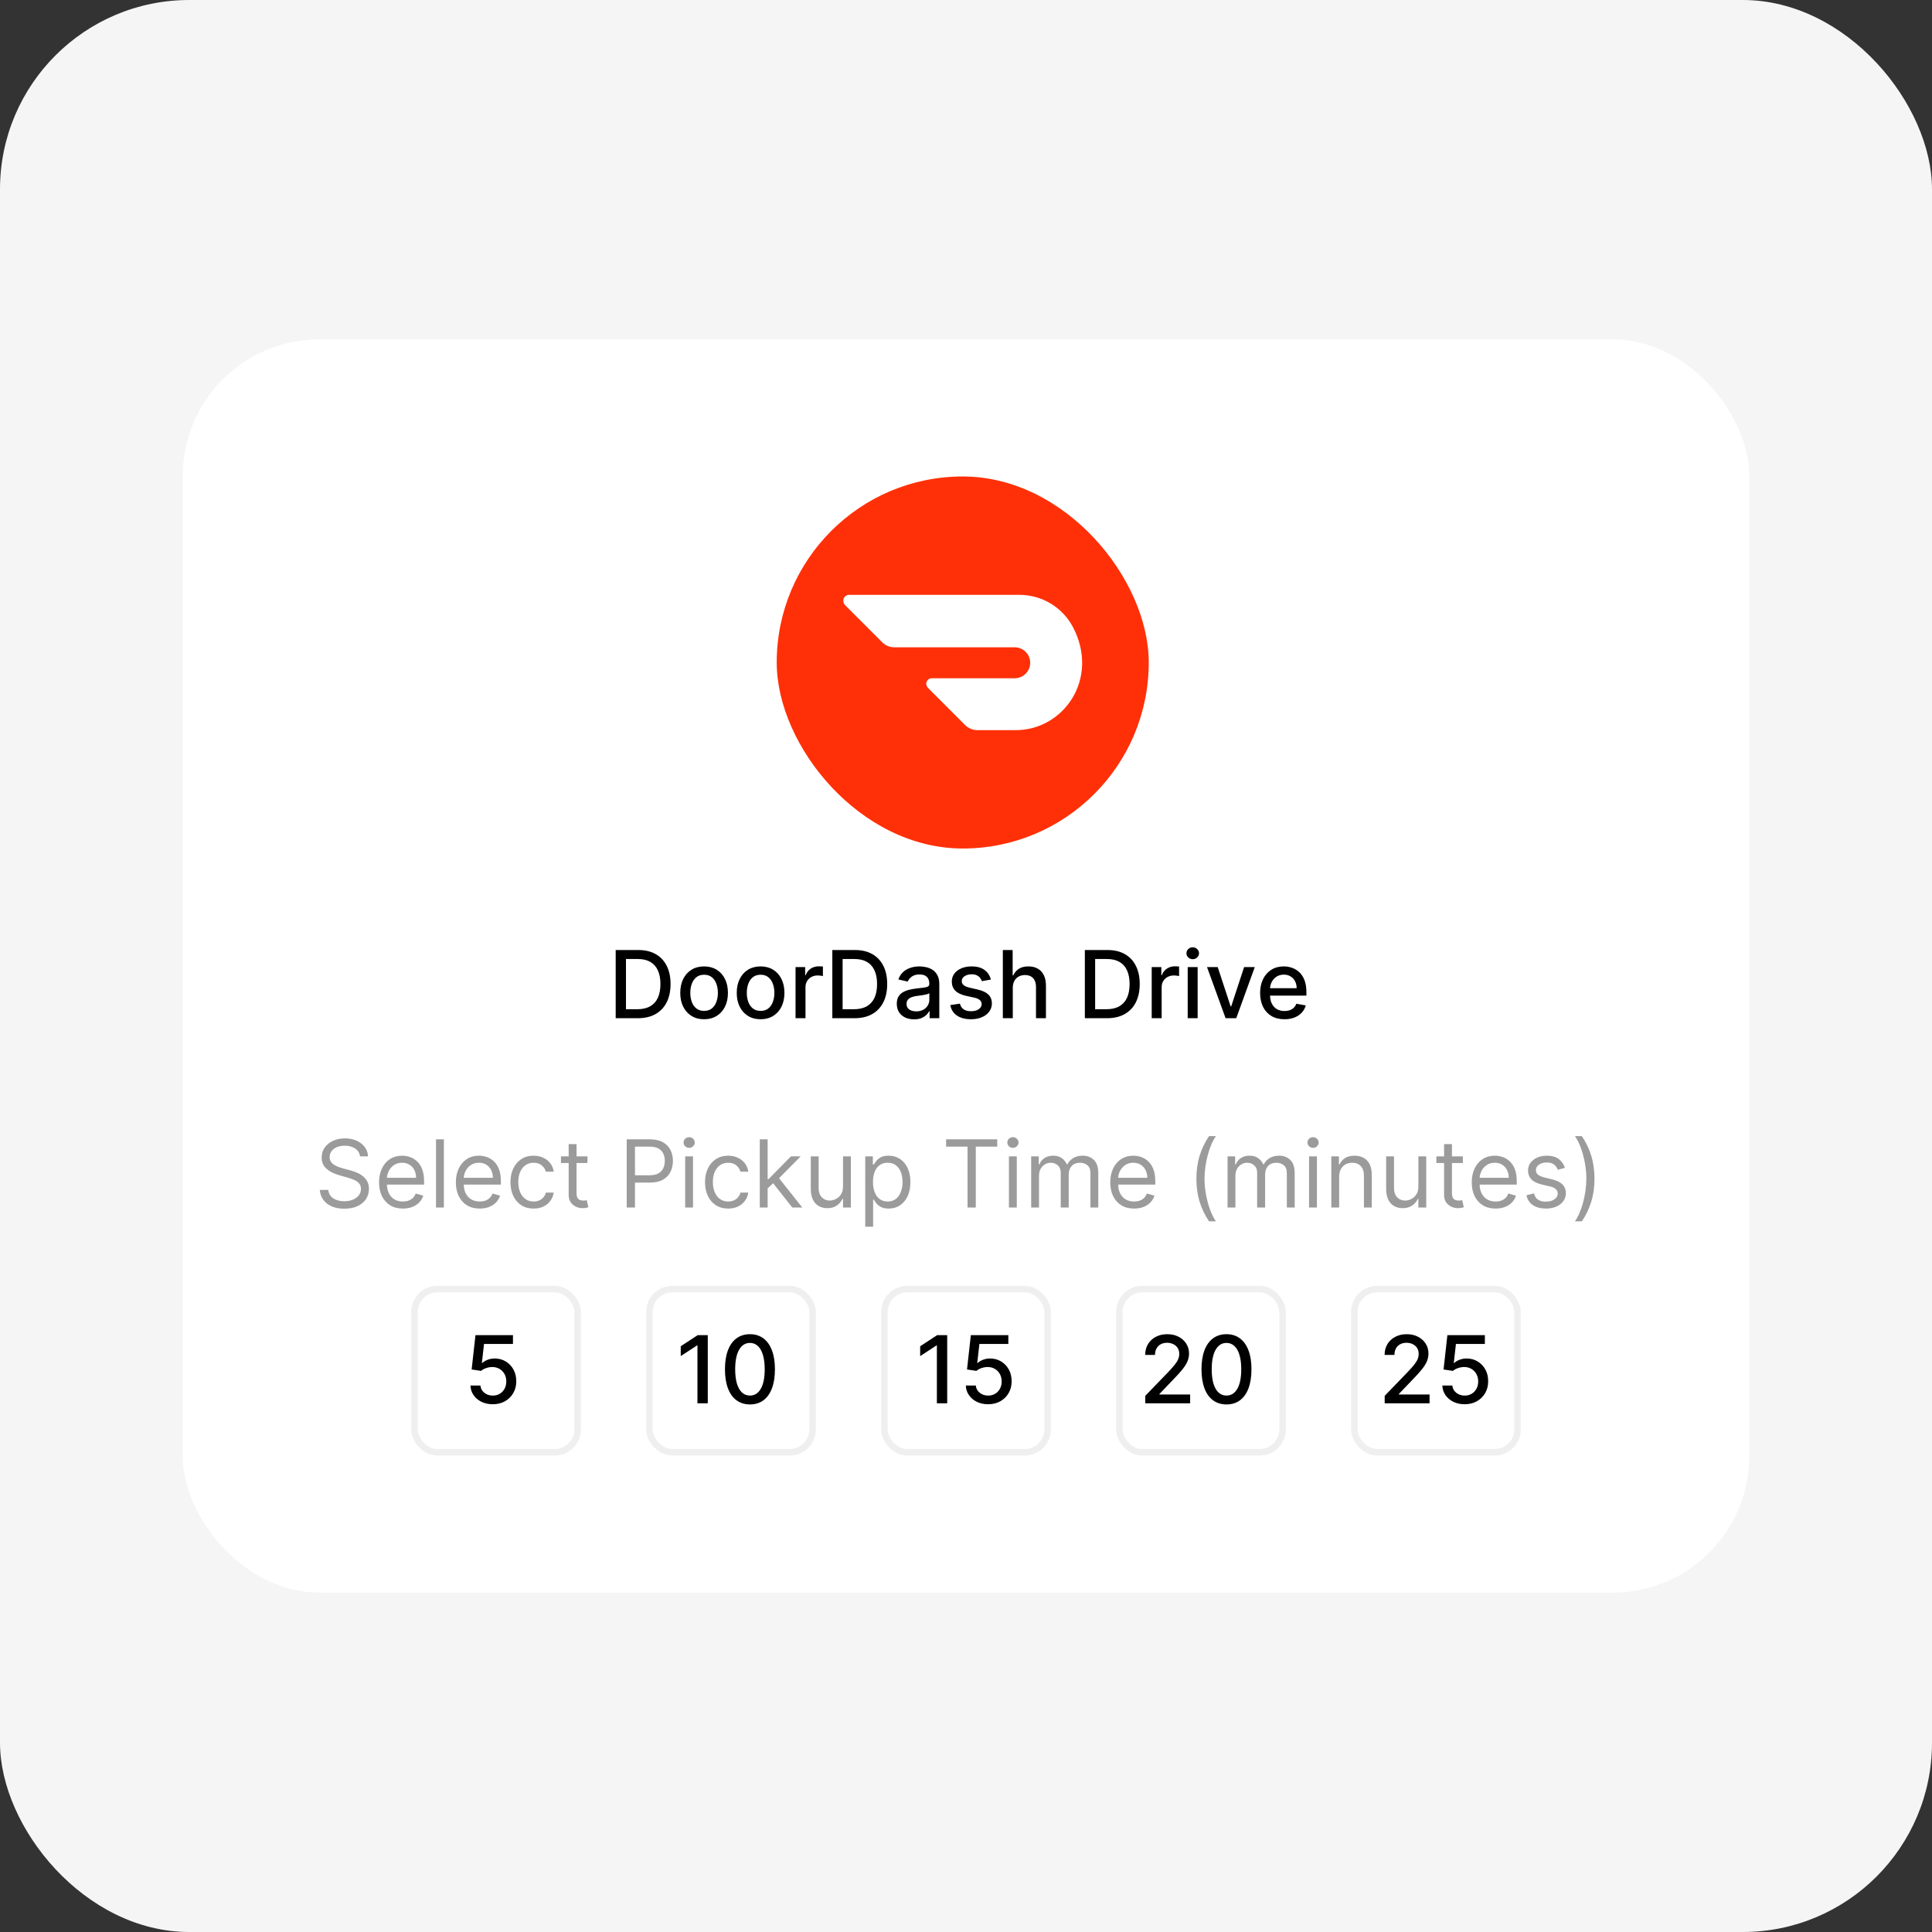
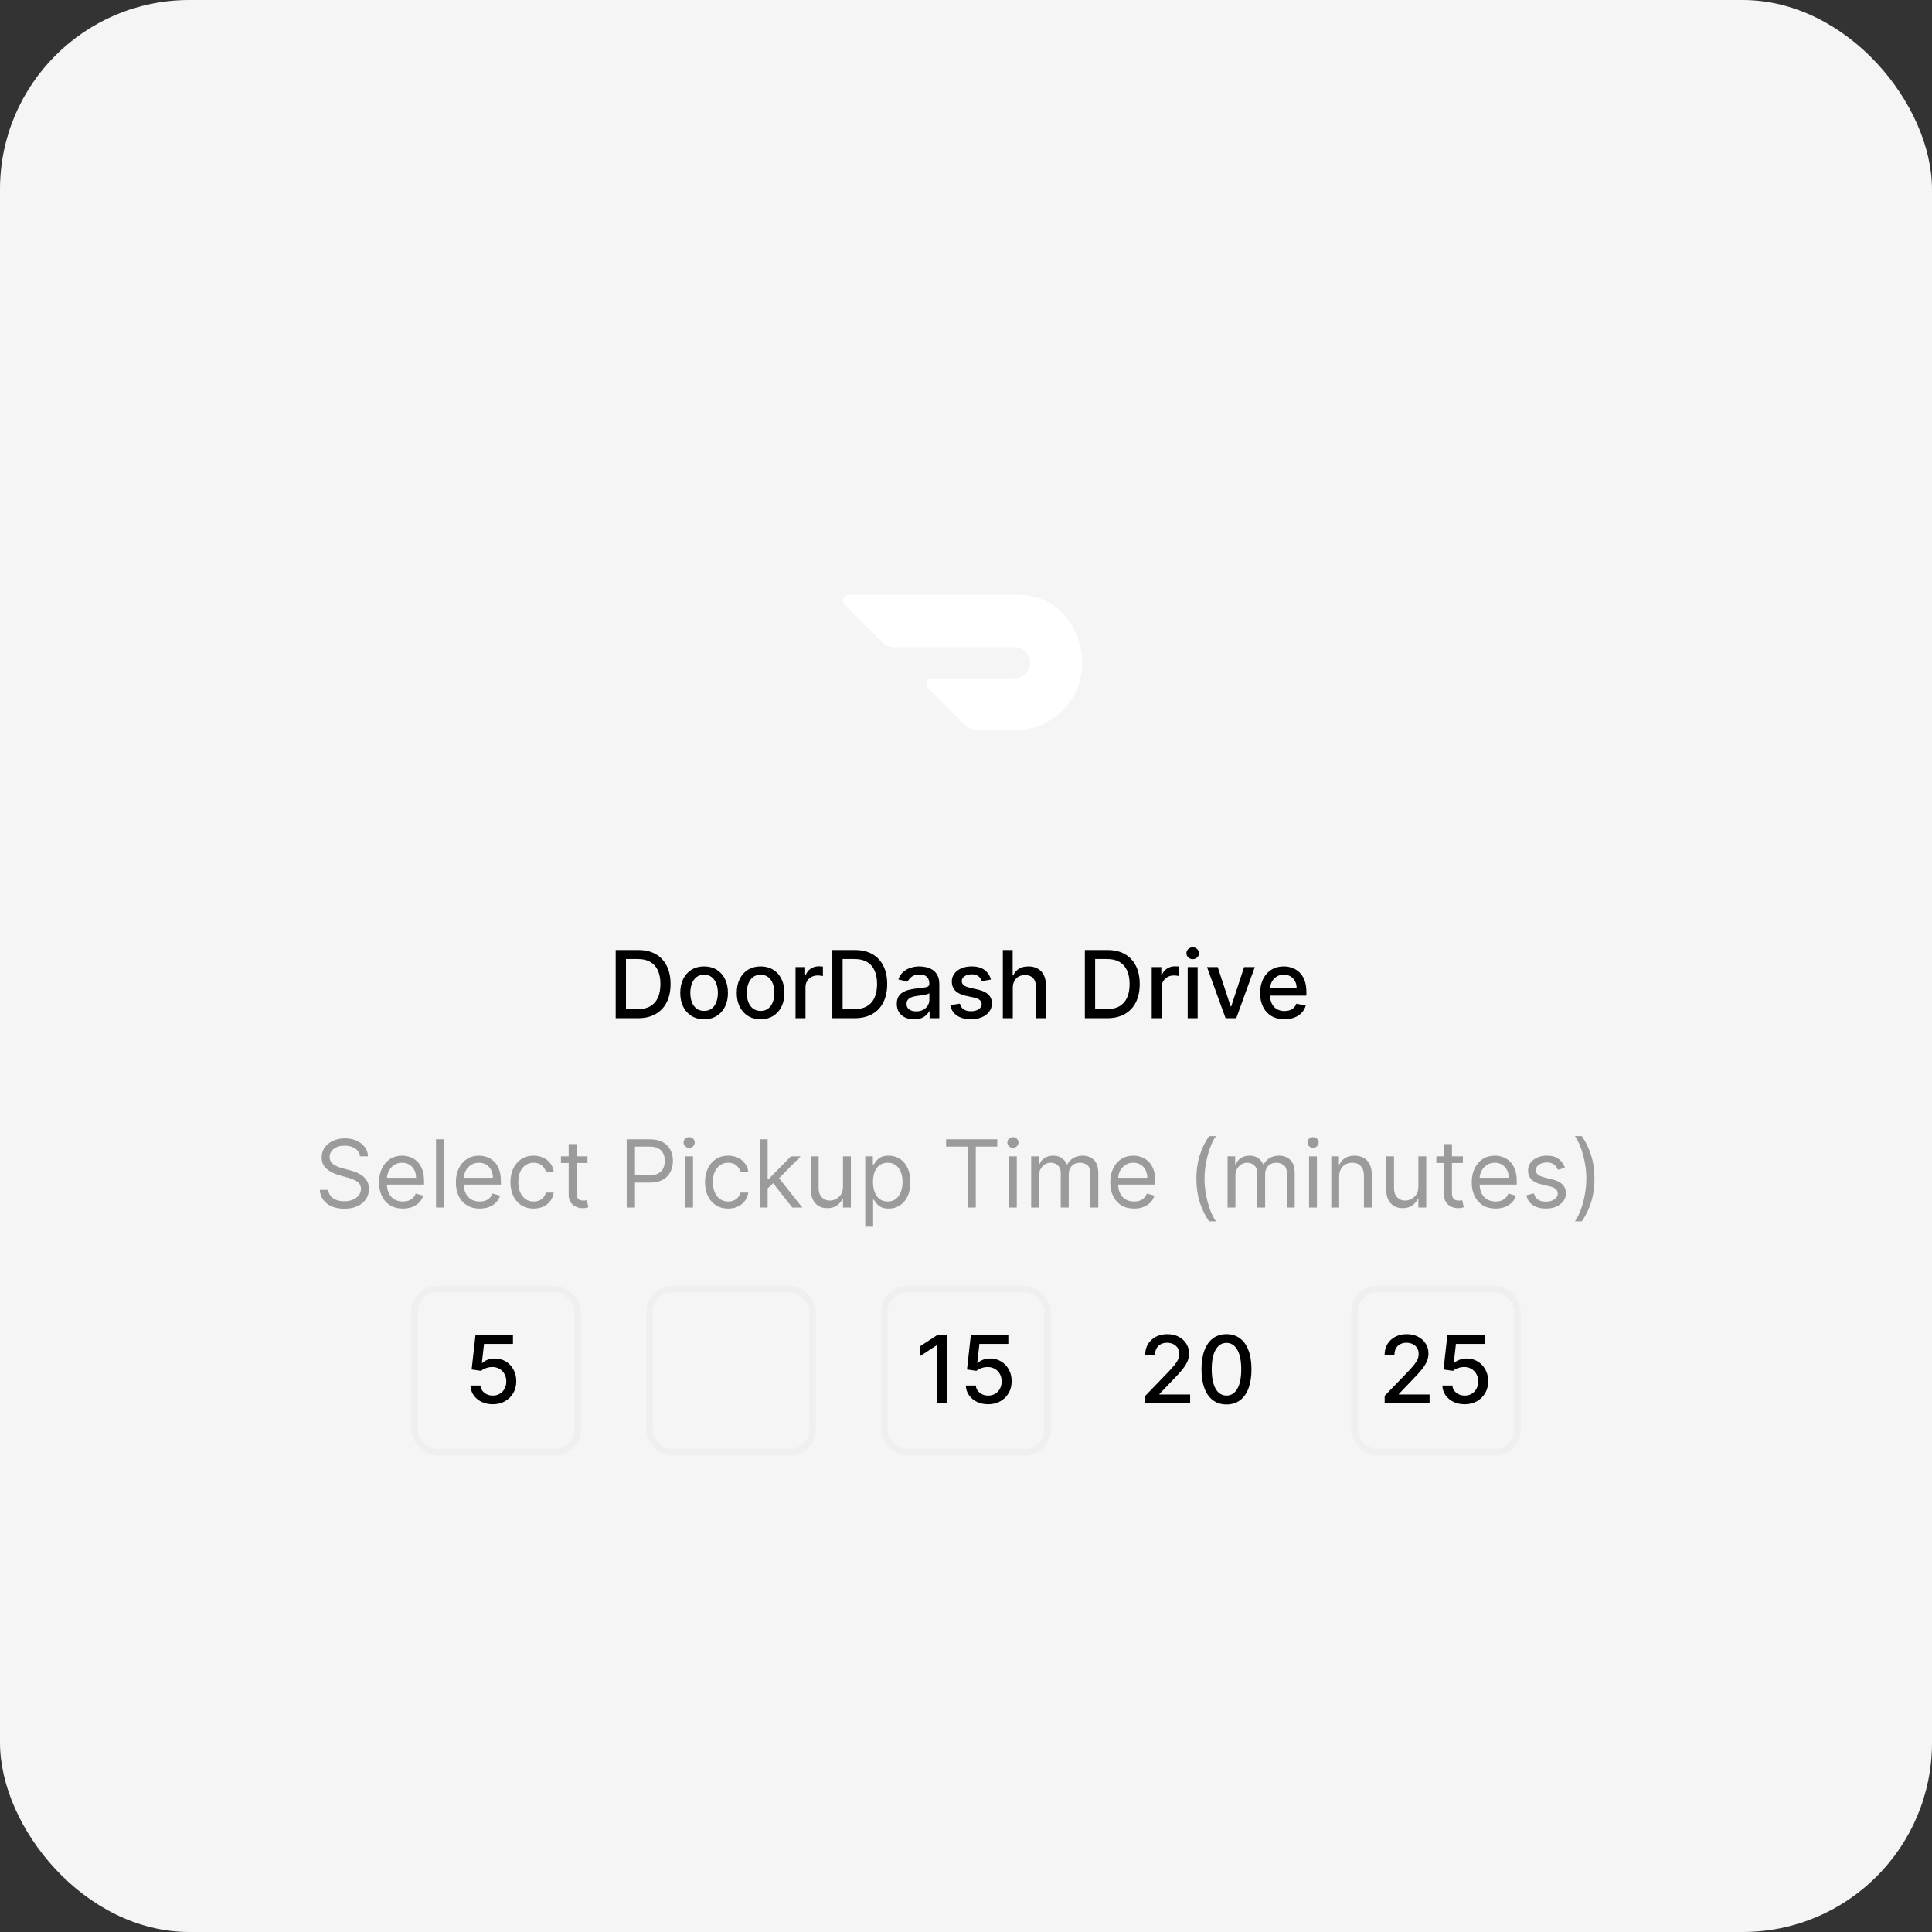
<svg xmlns="http://www.w3.org/2000/svg" width="296" height="296" viewBox="0 0 296 296" fill="none">
  <rect x="0" y="0" width="296" height="296" fill="#333333" stroke="none" />
  <rect width="296" height="296" rx="29" fill="#F5F5F5" />
-   <rect x="28" y="52" width="240" height="192" rx="20.917" fill="white" />
  <path d="M97.711 156H94.329V145.553H97.818C98.842 145.553 99.721 145.762 100.456 146.18C101.19 146.595 101.753 147.192 102.144 147.971C102.539 148.746 102.736 149.676 102.736 150.761C102.736 151.849 102.537 152.785 102.139 153.567C101.745 154.349 101.173 154.951 100.425 155.373C99.677 155.791 98.772 156 97.711 156ZM95.905 154.623H97.624C98.42 154.623 99.082 154.473 99.609 154.174C100.136 153.871 100.53 153.434 100.792 152.863C101.054 152.288 101.185 151.588 101.185 150.761C101.185 149.942 101.054 149.246 100.792 148.675C100.534 148.103 100.148 147.67 99.634 147.374C99.121 147.078 98.483 146.93 97.721 146.93H95.905V154.623ZM107.874 156.158C107.139 156.158 106.498 155.99 105.951 155.653C105.403 155.316 104.978 154.845 104.676 154.24C104.373 153.635 104.222 152.927 104.222 152.118C104.222 151.305 104.373 150.595 104.676 149.986C104.978 149.377 105.403 148.904 105.951 148.568C106.498 148.231 107.139 148.063 107.874 148.063C108.608 148.063 109.249 148.231 109.797 148.568C110.345 148.904 110.77 149.377 111.072 149.986C111.375 150.595 111.526 151.305 111.526 152.118C111.526 152.927 111.375 153.635 111.072 154.24C110.77 154.845 110.345 155.316 109.797 155.653C109.249 155.99 108.608 156.158 107.874 156.158ZM107.879 154.878C108.355 154.878 108.75 154.752 109.062 154.5C109.375 154.249 109.607 153.914 109.756 153.495C109.909 153.077 109.986 152.616 109.986 152.113C109.986 151.613 109.909 151.154 109.756 150.736C109.607 150.314 109.375 149.976 109.062 149.721C108.75 149.465 108.355 149.338 107.879 149.338C107.399 149.338 107.002 149.465 106.685 149.721C106.372 149.976 106.14 150.314 105.986 150.736C105.837 151.154 105.762 151.613 105.762 152.113C105.762 152.616 105.837 153.077 105.986 153.495C106.14 153.914 106.372 154.249 106.685 154.5C107.002 154.752 107.399 154.878 107.879 154.878ZM116.529 156.158C115.795 156.158 115.154 155.99 114.606 155.653C114.059 155.316 113.633 154.845 113.331 154.24C113.028 153.635 112.877 152.927 112.877 152.118C112.877 151.305 113.028 150.595 113.331 149.986C113.633 149.377 114.059 148.904 114.606 148.568C115.154 148.231 115.795 148.063 116.529 148.063C117.264 148.063 117.905 148.231 118.452 148.568C119 148.904 119.425 149.377 119.728 149.986C120.03 150.595 120.182 151.305 120.182 152.118C120.182 152.927 120.03 153.635 119.728 154.24C119.425 154.845 119 155.316 118.452 155.653C117.905 155.99 117.264 156.158 116.529 156.158ZM116.534 154.878C117.01 154.878 117.405 154.752 117.718 154.5C118.031 154.249 118.262 153.914 118.412 153.495C118.565 153.077 118.641 152.616 118.641 152.113C118.641 151.613 118.565 151.154 118.412 150.736C118.262 150.314 118.031 149.976 117.718 149.721C117.405 149.465 117.01 149.338 116.534 149.338C116.055 149.338 115.657 149.465 115.341 149.721C115.028 149.976 114.795 150.314 114.642 150.736C114.492 151.154 114.417 151.613 114.417 152.113C114.417 152.616 114.492 153.077 114.642 153.495C114.795 153.914 115.028 154.249 115.341 154.5C115.657 154.752 116.055 154.878 116.534 154.878ZM121.884 156V148.165H123.358V149.409H123.44C123.583 148.988 123.834 148.656 124.195 148.415C124.559 148.17 124.97 148.047 125.429 148.047C125.525 148.047 125.637 148.051 125.766 148.058C125.899 148.064 126.002 148.073 126.077 148.083V149.542C126.016 149.525 125.907 149.506 125.751 149.486C125.594 149.462 125.438 149.45 125.281 149.45C124.921 149.45 124.6 149.527 124.317 149.68C124.038 149.829 123.817 150.039 123.654 150.307C123.491 150.572 123.409 150.875 123.409 151.215V156H121.884ZM130.902 156H127.52V145.553H131.009C132.032 145.553 132.911 145.762 133.646 146.18C134.381 146.595 134.943 147.192 135.334 147.971C135.729 148.746 135.926 149.676 135.926 150.761C135.926 151.849 135.727 152.785 135.329 153.567C134.935 154.349 134.364 154.951 133.615 155.373C132.867 155.791 131.963 156 130.902 156ZM129.096 154.623H130.815C131.611 154.623 132.272 154.473 132.799 154.174C133.326 153.871 133.721 153.434 133.983 152.863C134.244 152.288 134.375 151.588 134.375 150.761C134.375 149.942 134.244 149.246 133.983 148.675C133.724 148.103 133.338 147.67 132.825 147.374C132.311 147.078 131.674 146.93 130.912 146.93H129.096V154.623ZM140.044 156.173C139.547 156.173 139.099 156.082 138.697 155.898C138.296 155.711 137.978 155.441 137.743 155.087C137.512 154.733 137.397 154.3 137.397 153.786C137.397 153.344 137.482 152.98 137.652 152.694C137.822 152.409 138.051 152.183 138.34 152.016C138.629 151.849 138.952 151.724 139.309 151.639C139.667 151.554 140.03 151.489 140.401 151.445C140.87 151.39 141.251 151.346 141.544 151.312C141.836 151.275 142.049 151.215 142.181 151.134C142.314 151.052 142.38 150.919 142.38 150.736V150.7C142.38 150.254 142.254 149.909 142.003 149.664C141.755 149.42 141.384 149.297 140.891 149.297C140.377 149.297 139.973 149.411 139.677 149.639C139.384 149.863 139.182 150.113 139.07 150.389L137.636 150.062C137.806 149.586 138.055 149.202 138.381 148.909C138.711 148.614 139.09 148.399 139.519 148.267C139.947 148.131 140.398 148.063 140.87 148.063C141.183 148.063 141.515 148.1 141.865 148.175C142.219 148.246 142.549 148.379 142.855 148.573C143.164 148.767 143.418 149.044 143.615 149.404C143.812 149.761 143.911 150.226 143.911 150.797V156H142.421V154.929H142.36C142.261 155.126 142.113 155.32 141.916 155.51C141.719 155.701 141.466 155.859 141.156 155.985C140.847 156.111 140.476 156.173 140.044 156.173ZM140.376 154.949C140.797 154.949 141.158 154.866 141.457 154.699C141.76 154.533 141.989 154.315 142.146 154.046C142.305 153.774 142.385 153.483 142.385 153.174V152.164C142.331 152.218 142.226 152.269 142.069 152.317C141.916 152.361 141.741 152.4 141.544 152.434C141.346 152.465 141.154 152.494 140.967 152.521C140.78 152.545 140.624 152.565 140.498 152.582C140.202 152.62 139.932 152.683 139.687 152.771C139.445 152.859 139.252 152.987 139.105 153.154C138.963 153.317 138.891 153.534 138.891 153.807C138.891 154.184 139.031 154.47 139.309 154.664C139.588 154.854 139.944 154.949 140.376 154.949ZM151.814 150.078L150.431 150.322C150.373 150.146 150.281 149.977 150.156 149.817C150.033 149.658 149.867 149.527 149.656 149.425C149.445 149.323 149.181 149.272 148.865 149.272C148.433 149.272 148.073 149.369 147.784 149.562C147.495 149.753 147.35 149.999 147.35 150.302C147.35 150.564 147.447 150.775 147.641 150.935C147.835 151.094 148.148 151.225 148.579 151.327L149.824 151.613C150.545 151.78 151.082 152.036 151.436 152.383C151.79 152.73 151.967 153.181 151.967 153.735C151.967 154.204 151.831 154.623 151.558 154.99C151.29 155.354 150.914 155.64 150.431 155.847C149.952 156.054 149.396 156.158 148.763 156.158C147.886 156.158 147.17 155.971 146.616 155.597C146.061 155.22 145.721 154.684 145.595 153.99L147.07 153.766C147.161 154.15 147.35 154.441 147.636 154.638C147.921 154.832 148.294 154.929 148.753 154.929C149.253 154.929 149.652 154.825 149.952 154.618C150.251 154.407 150.401 154.15 150.401 153.847C150.401 153.602 150.309 153.397 150.125 153.23C149.945 153.063 149.668 152.938 149.294 152.853L147.967 152.562C147.236 152.395 146.695 152.13 146.345 151.766C145.998 151.402 145.825 150.941 145.825 150.384C145.825 149.921 145.954 149.516 146.213 149.17C146.471 148.823 146.828 148.552 147.284 148.359C147.739 148.161 148.261 148.063 148.85 148.063C149.697 148.063 150.363 148.246 150.849 148.614C151.336 148.977 151.657 149.465 151.814 150.078ZM155.169 151.348V156H153.644V145.553H155.148V149.44H155.245C155.429 149.018 155.709 148.683 156.087 148.435C156.464 148.187 156.958 148.063 157.566 148.063C158.104 148.063 158.573 148.173 158.974 148.394C159.379 148.615 159.692 148.945 159.913 149.384C160.137 149.819 160.249 150.363 160.249 151.016V156H158.724V151.2C158.724 150.625 158.576 150.18 158.28 149.863C157.985 149.544 157.573 149.384 157.046 149.384C156.686 149.384 156.362 149.46 156.077 149.613C155.795 149.766 155.572 149.991 155.409 150.287C155.249 150.579 155.169 150.933 155.169 151.348ZM169.591 156H166.209V145.553H169.698C170.722 145.553 171.601 145.762 172.335 146.18C173.07 146.595 173.633 147.192 174.024 147.971C174.418 148.746 174.615 149.676 174.615 150.761C174.615 151.849 174.417 152.785 174.019 153.567C173.624 154.349 173.053 154.951 172.305 155.373C171.556 155.791 170.652 156 169.591 156ZM167.785 154.623H169.504C170.3 154.623 170.961 154.473 171.488 154.174C172.016 153.871 172.41 153.434 172.672 152.863C172.934 152.288 173.065 151.588 173.065 150.761C173.065 149.942 172.934 149.246 172.672 148.675C172.413 148.103 172.027 147.67 171.514 147.374C171 147.078 170.363 146.93 169.601 146.93H167.785V154.623ZM176.453 156V148.165H177.927V149.409H178.009C178.152 148.988 178.403 148.656 178.764 148.415C179.128 148.17 179.539 148.047 179.998 148.047C180.094 148.047 180.206 148.051 180.335 148.058C180.468 148.064 180.571 148.073 180.646 148.083V149.542C180.585 149.525 180.476 149.506 180.32 149.486C180.163 149.462 180.007 149.45 179.85 149.45C179.49 149.45 179.169 149.527 178.886 149.68C178.607 149.829 178.386 150.039 178.223 150.307C178.06 150.572 177.978 150.875 177.978 151.215V156H176.453ZM181.966 156V148.165H183.491V156H181.966ZM182.736 146.956C182.471 146.956 182.243 146.867 182.053 146.69C181.866 146.51 181.772 146.296 181.772 146.048C181.772 145.796 181.866 145.582 182.053 145.405C182.243 145.225 182.471 145.135 182.736 145.135C183.002 145.135 183.228 145.225 183.415 145.405C183.605 145.582 183.701 145.796 183.701 146.048C183.701 146.296 183.605 146.51 183.415 146.69C183.228 146.867 183.002 146.956 182.736 146.956ZM192.246 148.165L189.405 156H187.772L184.926 148.165H186.564L188.548 154.194H188.629L190.609 148.165H192.246ZM196.79 156.158C196.018 156.158 195.353 155.993 194.795 155.663C194.241 155.33 193.813 154.862 193.51 154.261C193.211 153.655 193.061 152.946 193.061 152.133C193.061 151.331 193.211 150.623 193.51 150.011C193.813 149.399 194.234 148.921 194.775 148.578C195.319 148.234 195.955 148.063 196.683 148.063C197.125 148.063 197.553 148.136 197.968 148.282C198.383 148.428 198.756 148.658 199.085 148.971C199.415 149.284 199.675 149.69 199.866 150.19C200.056 150.686 200.152 151.29 200.152 152.001V152.541H193.923V151.399H198.657C198.657 150.998 198.575 150.642 198.412 150.333C198.249 150.02 198.019 149.773 197.723 149.593C197.431 149.413 197.088 149.323 196.693 149.323C196.265 149.323 195.89 149.428 195.571 149.639C195.255 149.846 195.01 150.118 194.836 150.455C194.666 150.788 194.581 151.151 194.581 151.542V152.434C194.581 152.958 194.673 153.404 194.857 153.771C195.044 154.138 195.304 154.419 195.637 154.612C195.97 154.803 196.36 154.898 196.805 154.898C197.094 154.898 197.358 154.857 197.596 154.776C197.834 154.691 198.04 154.565 198.213 154.398C198.387 154.232 198.519 154.026 198.611 153.781L200.055 154.041C199.939 154.466 199.732 154.839 199.432 155.158C199.136 155.475 198.764 155.721 198.315 155.898C197.87 156.071 197.361 156.158 196.79 156.158Z" fill="black" />
  <path d="M75.499 215.143C74.86 215.143 74.285 215.02 73.775 214.776C73.269 214.527 72.864 214.187 72.561 213.755C72.258 213.323 72.097 212.83 72.076 212.276H73.607C73.644 212.725 73.843 213.094 74.204 213.383C74.564 213.672 74.996 213.817 75.499 213.817C75.901 213.817 76.256 213.725 76.566 213.541C76.878 213.354 77.123 213.097 77.3 212.771C77.48 212.444 77.57 212.072 77.57 211.654C77.57 211.229 77.479 210.849 77.295 210.516C77.111 210.183 76.858 209.921 76.535 209.731C76.215 209.54 75.848 209.443 75.433 209.44C75.117 209.44 74.799 209.494 74.479 209.603C74.159 209.712 73.901 209.855 73.704 210.032L72.26 209.817L72.847 204.553H78.591V205.905H74.158L73.826 208.828H73.887C74.091 208.63 74.362 208.465 74.698 208.333C75.039 208.2 75.402 208.134 75.79 208.134C76.426 208.134 76.992 208.285 77.489 208.588C77.989 208.891 78.382 209.304 78.667 209.827C78.956 210.348 79.099 210.946 79.096 211.623C79.099 212.3 78.946 212.903 78.636 213.434C78.331 213.964 77.905 214.383 77.361 214.689C76.82 214.991 76.2 215.143 75.499 215.143Z" fill="black" />
  <path d="M212.146 215V213.857L215.681 210.195C216.059 209.797 216.37 209.448 216.615 209.149C216.863 208.846 217.048 208.559 217.171 208.287C217.293 208.015 217.354 207.726 217.354 207.42C217.354 207.073 217.273 206.774 217.11 206.522C216.946 206.267 216.724 206.071 216.441 205.935C216.159 205.796 215.841 205.726 215.487 205.726C215.113 205.726 214.787 205.803 214.508 205.956C214.229 206.109 214.015 206.325 213.865 206.604C213.716 206.882 213.641 207.209 213.641 207.583H212.136C212.136 206.947 212.282 206.391 212.575 205.915C212.867 205.439 213.268 205.07 213.779 204.808C214.289 204.543 214.869 204.41 215.518 204.41C216.174 204.41 216.753 204.541 217.252 204.803C217.756 205.061 218.149 205.415 218.431 205.864C218.713 206.309 218.854 206.813 218.854 207.374C218.854 207.762 218.781 208.141 218.635 208.511C218.492 208.882 218.242 209.295 217.885 209.751C217.528 210.203 217.031 210.752 216.395 211.399L214.319 213.572V213.648H219.023V215H212.146ZM224.404 215.143C223.765 215.143 223.19 215.02 222.68 214.776C222.173 214.527 221.769 214.187 221.466 213.755C221.163 213.323 221.002 212.83 220.981 212.276H222.512C222.549 212.725 222.748 213.094 223.108 213.383C223.469 213.672 223.901 213.817 224.404 213.817C224.805 213.817 225.161 213.725 225.47 213.541C225.783 213.354 226.028 213.097 226.205 212.771C226.385 212.444 226.475 212.072 226.475 211.654C226.475 211.229 226.383 210.849 226.2 210.516C226.016 210.183 225.763 209.921 225.44 209.731C225.12 209.54 224.753 209.443 224.338 209.44C224.022 209.44 223.704 209.494 223.384 209.603C223.064 209.712 222.806 209.855 222.609 210.032L221.165 209.817L221.752 204.553H227.495V205.905H223.063L222.731 208.828H222.792C222.996 208.63 223.267 208.465 223.603 208.333C223.943 208.2 224.307 208.134 224.695 208.134C225.331 208.134 225.897 208.285 226.394 208.588C226.894 208.891 227.286 209.304 227.572 209.827C227.861 210.348 228.004 210.946 228 211.623C228.004 212.3 227.851 212.903 227.541 213.434C227.235 213.964 226.81 214.383 226.266 214.689C225.725 214.991 225.105 215.143 224.404 215.143Z" fill="black" />
-   <path d="M108.437 204.553V215H106.856V206.134H106.795L104.295 207.767V206.257L106.902 204.553H108.437ZM114.901 215.173C114.095 215.17 113.406 214.957 112.835 214.536C112.263 214.114 111.826 213.5 111.524 212.694C111.221 211.888 111.07 210.917 111.07 209.782C111.07 208.649 111.221 207.682 111.524 206.879C111.83 206.076 112.268 205.464 112.84 205.043C113.414 204.621 114.101 204.41 114.901 204.41C115.7 204.41 116.385 204.623 116.956 205.048C117.528 205.469 117.965 206.082 118.267 206.884C118.573 207.683 118.726 208.649 118.726 209.782C118.726 210.921 118.575 211.893 118.272 212.699C117.97 213.502 117.533 214.116 116.961 214.541C116.39 214.963 115.703 215.173 114.901 215.173ZM114.901 213.811C115.608 213.811 116.16 213.466 116.558 212.776C116.96 212.086 117.16 211.087 117.16 209.782C117.16 208.914 117.068 208.182 116.885 207.583C116.705 206.981 116.444 206.525 116.104 206.216C115.768 205.903 115.366 205.747 114.901 205.747C114.197 205.747 113.644 206.093 113.243 206.787C112.841 207.481 112.639 208.479 112.636 209.782C112.636 210.652 112.726 211.388 112.906 211.99C113.09 212.589 113.35 213.043 113.686 213.352C114.023 213.658 114.428 213.811 114.901 213.811Z" fill="black" />
  <path d="M145.12 204.553V215H143.538V206.134H143.477L140.978 207.767V206.257L143.584 204.553H145.12ZM151.394 215.143C150.755 215.143 150.18 215.02 149.67 214.776C149.163 214.527 148.759 214.187 148.456 213.755C148.153 213.323 147.992 212.83 147.971 212.276H149.502C149.539 212.725 149.738 213.094 150.098 213.383C150.459 213.672 150.891 213.817 151.394 213.817C151.795 213.817 152.151 213.725 152.46 213.541C152.773 213.354 153.018 213.097 153.195 212.771C153.375 212.444 153.465 212.072 153.465 211.654C153.465 211.229 153.373 210.849 153.19 210.516C153.006 210.183 152.753 209.921 152.43 209.731C152.11 209.54 151.743 209.443 151.328 209.44C151.012 209.44 150.694 209.494 150.374 209.603C150.054 209.712 149.796 209.855 149.599 210.032L148.155 209.817L148.742 204.553H154.485V205.905H150.053L149.721 208.828H149.782C149.986 208.63 150.257 208.465 150.593 208.333C150.933 208.2 151.297 208.134 151.685 208.134C152.321 208.134 152.887 208.285 153.384 208.588C153.883 208.891 154.276 209.304 154.562 209.827C154.851 210.348 154.994 210.946 154.99 211.623C154.994 212.3 154.841 212.903 154.531 213.434C154.225 213.964 153.8 214.383 153.256 214.689C152.715 214.991 152.095 215.143 151.394 215.143Z" fill="black" />
  <path d="M175.464 215V213.857L178.999 210.195C179.376 209.797 179.688 209.448 179.932 209.149C180.181 208.846 180.366 208.559 180.488 208.287C180.611 208.015 180.672 207.726 180.672 207.42C180.672 207.073 180.59 206.774 180.427 206.522C180.264 206.267 180.041 206.071 179.759 205.935C179.477 205.796 179.159 205.726 178.805 205.726C178.431 205.726 178.105 205.803 177.826 205.956C177.547 206.109 177.333 206.325 177.183 206.604C177.033 206.882 176.958 207.209 176.958 207.583H175.454C175.454 206.947 175.6 206.391 175.892 205.915C176.185 205.439 176.586 205.07 177.096 204.808C177.606 204.543 178.186 204.41 178.836 204.41C179.492 204.41 180.07 204.541 180.57 204.803C181.073 205.061 181.466 205.415 181.748 205.864C182.031 206.309 182.172 206.813 182.172 207.374C182.172 207.762 182.099 208.141 181.952 208.511C181.81 208.882 181.56 209.295 181.203 209.751C180.846 210.203 180.349 210.752 179.713 211.399L177.637 213.572V213.648H182.34V215H175.464ZM187.911 215.173C187.105 215.17 186.416 214.957 185.845 214.536C185.273 214.114 184.836 213.5 184.534 212.694C184.231 211.888 184.08 210.917 184.08 209.782C184.08 208.649 184.231 207.682 184.534 206.879C184.84 206.076 185.278 205.464 185.85 205.043C186.424 204.621 187.111 204.41 187.911 204.41C188.71 204.41 189.395 204.623 189.966 205.048C190.538 205.469 190.975 206.082 191.277 206.884C191.583 207.683 191.736 208.649 191.736 209.782C191.736 210.921 191.585 211.893 191.282 212.699C190.98 213.502 190.543 214.116 189.971 214.541C189.4 214.963 188.713 215.173 187.911 215.173ZM187.911 213.811C188.618 213.811 189.171 213.466 189.568 212.776C189.97 212.086 190.17 211.087 190.17 209.782C190.17 208.914 190.079 208.182 189.895 207.583C189.715 206.981 189.454 206.525 189.114 206.216C188.778 205.903 188.376 205.747 187.911 205.747C187.207 205.747 186.654 206.093 186.253 206.787C185.851 207.481 185.649 208.479 185.646 209.782C185.646 210.652 185.736 211.388 185.916 211.99C186.1 212.589 186.36 213.043 186.696 213.352C187.033 213.658 187.438 213.811 187.911 213.811Z" fill="black" />
  <path d="M55.158 177.165C55.097 176.648 54.848 176.247 54.413 175.961C53.978 175.675 53.444 175.532 52.811 175.532C52.349 175.532 51.944 175.607 51.597 175.757C51.254 175.906 50.985 176.112 50.791 176.374C50.601 176.636 50.506 176.933 50.506 177.267C50.506 177.546 50.572 177.785 50.705 177.986C50.841 178.183 51.014 178.348 51.225 178.481C51.436 178.61 51.657 178.717 51.888 178.802C52.119 178.884 52.332 178.95 52.526 179.001L53.587 179.287C53.859 179.358 54.161 179.457 54.495 179.583C54.831 179.708 55.153 179.88 55.459 180.098C55.768 180.312 56.023 180.588 56.224 180.924C56.425 181.261 56.525 181.674 56.525 182.164C56.525 182.728 56.377 183.238 56.081 183.694C55.789 184.15 55.36 184.512 54.796 184.781C54.234 185.049 53.553 185.184 52.75 185.184C52.002 185.184 51.354 185.063 50.807 184.821C50.263 184.58 49.834 184.243 49.521 183.811C49.212 183.38 49.036 182.878 48.996 182.307H50.302C50.336 182.701 50.468 183.028 50.7 183.286C50.934 183.541 51.23 183.732 51.587 183.857C51.947 183.98 52.335 184.041 52.75 184.041C53.233 184.041 53.667 183.963 54.051 183.806C54.435 183.647 54.739 183.425 54.964 183.143C55.188 182.858 55.301 182.524 55.301 182.143C55.301 181.797 55.204 181.514 55.01 181.297C54.816 181.079 54.561 180.902 54.245 180.766C53.928 180.63 53.587 180.511 53.219 180.409L51.934 180.042C51.118 179.807 50.472 179.472 49.995 179.037C49.519 178.602 49.281 178.032 49.281 177.328C49.281 176.743 49.44 176.233 49.756 175.798C50.075 175.359 50.504 175.019 51.041 174.777C51.582 174.533 52.186 174.41 52.852 174.41C53.526 174.41 54.124 174.531 54.648 174.772C55.171 175.01 55.586 175.337 55.892 175.752C56.202 176.167 56.365 176.638 56.382 177.165H55.158ZM61.727 185.163C60.972 185.163 60.321 184.997 59.773 184.663C59.229 184.327 58.809 183.857 58.513 183.255C58.221 182.65 58.074 181.946 58.074 181.144C58.074 180.341 58.221 179.634 58.513 179.022C58.809 178.406 59.22 177.926 59.748 177.583C60.278 177.236 60.897 177.063 61.604 177.063C62.012 177.063 62.415 177.131 62.813 177.267C63.211 177.403 63.573 177.624 63.9 177.93C64.226 178.233 64.487 178.634 64.68 179.134C64.874 179.634 64.971 180.249 64.971 180.98V181.49H58.931V180.45H63.747C63.747 180.008 63.658 179.613 63.482 179.266C63.308 178.919 63.06 178.646 62.737 178.445C62.417 178.244 62.04 178.144 61.604 178.144C61.125 178.144 60.71 178.263 60.36 178.501C60.013 178.736 59.746 179.042 59.559 179.419C59.372 179.797 59.278 180.202 59.278 180.633V181.327C59.278 181.919 59.38 182.421 59.584 182.832C59.792 183.24 60.079 183.551 60.446 183.766C60.814 183.976 61.24 184.082 61.727 184.082C62.043 184.082 62.329 184.038 62.584 183.949C62.842 183.857 63.065 183.721 63.252 183.541C63.439 183.357 63.584 183.13 63.686 182.858L64.849 183.184C64.726 183.578 64.52 183.925 64.231 184.225C63.942 184.52 63.585 184.752 63.16 184.918C62.735 185.082 62.257 185.163 61.727 185.163ZM68.006 174.553V185H66.802V174.553H68.006ZM73.496 185.163C72.741 185.163 72.09 184.997 71.543 184.663C70.999 184.327 70.579 183.857 70.283 183.255C69.99 182.65 69.844 181.946 69.844 181.144C69.844 180.341 69.99 179.634 70.283 179.022C70.579 178.406 70.99 177.926 71.517 177.583C72.048 177.236 72.666 177.063 73.374 177.063C73.782 177.063 74.185 177.131 74.583 177.267C74.981 177.403 75.343 177.624 75.669 177.93C75.996 178.233 76.256 178.634 76.45 179.134C76.644 179.634 76.741 180.249 76.741 180.98V181.49H70.701V180.45H75.516C75.516 180.008 75.428 179.613 75.251 179.266C75.078 178.919 74.829 178.646 74.506 178.445C74.187 178.244 73.809 178.144 73.374 178.144C72.894 178.144 72.48 178.263 72.129 178.501C71.782 178.736 71.515 179.042 71.328 179.419C71.141 179.797 71.048 180.202 71.048 180.633V181.327C71.048 181.919 71.15 182.421 71.354 182.832C71.561 183.24 71.849 183.551 72.216 183.766C72.583 183.976 73.01 184.082 73.496 184.082C73.813 184.082 74.098 184.038 74.353 183.949C74.612 183.857 74.835 183.721 75.022 183.541C75.209 183.357 75.353 183.13 75.455 182.858L76.618 183.184C76.496 183.578 76.29 183.925 76.001 184.225C75.712 184.52 75.355 184.752 74.93 184.918C74.505 185.082 74.027 185.163 73.496 185.163ZM81.755 185.163C81.02 185.163 80.388 184.99 79.857 184.643C79.327 184.296 78.919 183.818 78.633 183.21C78.347 182.601 78.205 181.905 78.205 181.123C78.205 180.327 78.351 179.625 78.643 179.016C78.939 178.404 79.351 177.926 79.878 177.583C80.408 177.236 81.027 177.063 81.735 177.063C82.285 177.063 82.782 177.165 83.224 177.369C83.666 177.573 84.028 177.858 84.311 178.226C84.593 178.593 84.768 179.022 84.836 179.511H83.632C83.54 179.154 83.336 178.838 83.02 178.562C82.707 178.284 82.285 178.144 81.755 178.144C81.286 178.144 80.874 178.267 80.52 178.511C80.17 178.753 79.897 179.095 79.699 179.537C79.505 179.975 79.409 180.491 79.409 181.082C79.409 181.688 79.504 182.215 79.694 182.664C79.888 183.113 80.16 183.461 80.51 183.709C80.864 183.958 81.279 184.082 81.755 184.082C82.068 184.082 82.352 184.027 82.607 183.919C82.862 183.81 83.078 183.653 83.255 183.449C83.431 183.245 83.557 183 83.632 182.715H84.836C84.768 183.177 84.6 183.594 84.331 183.964C84.066 184.332 83.714 184.624 83.275 184.842C82.84 185.056 82.333 185.163 81.755 185.163ZM90.004 177.165V178.185H85.943V177.165H90.004ZM87.126 175.287H88.33V182.756C88.33 183.096 88.38 183.351 88.478 183.521C88.58 183.687 88.71 183.8 88.866 183.857C89.026 183.912 89.194 183.939 89.371 183.939C89.504 183.939 89.612 183.932 89.697 183.919C89.782 183.902 89.85 183.888 89.901 183.878L90.146 184.959C90.065 184.99 89.951 185.02 89.805 185.051C89.658 185.085 89.473 185.102 89.249 185.102C88.908 185.102 88.575 185.029 88.249 184.883C87.926 184.736 87.657 184.514 87.443 184.214C87.232 183.915 87.126 183.538 87.126 183.082V175.287ZM96.018 185V174.553H99.548C100.367 174.553 101.037 174.701 101.557 174.997C102.081 175.289 102.469 175.685 102.721 176.185C102.972 176.685 103.098 177.243 103.098 177.858C103.098 178.474 102.972 179.033 102.721 179.537C102.472 180.04 102.088 180.441 101.568 180.741C101.047 181.036 100.381 181.184 99.568 181.184H97.038V180.062H99.527C100.088 180.062 100.539 179.965 100.879 179.771C101.219 179.578 101.466 179.316 101.619 178.986C101.775 178.653 101.853 178.277 101.853 177.858C101.853 177.44 101.775 177.066 101.619 176.736C101.466 176.406 101.217 176.148 100.874 175.961C100.53 175.77 100.075 175.675 99.507 175.675H97.283V185H96.018ZM104.973 185V177.165H106.177V185H104.973ZM105.585 175.859C105.35 175.859 105.148 175.779 104.978 175.619C104.811 175.459 104.728 175.267 104.728 175.043C104.728 174.818 104.811 174.626 104.978 174.466C105.148 174.306 105.35 174.226 105.585 174.226C105.819 174.226 106.02 174.306 106.187 174.466C106.357 174.626 106.442 174.818 106.442 175.043C106.442 175.267 106.357 175.459 106.187 175.619C106.02 175.779 105.819 175.859 105.585 175.859ZM111.565 185.163C110.83 185.163 110.197 184.99 109.667 184.643C109.136 184.296 108.728 183.818 108.443 183.21C108.157 182.601 108.014 181.905 108.014 181.123C108.014 180.327 108.16 179.625 108.453 179.016C108.749 178.404 109.16 177.926 109.687 177.583C110.218 177.236 110.837 177.063 111.544 177.063C112.095 177.063 112.592 177.165 113.034 177.369C113.476 177.573 113.838 177.858 114.12 178.226C114.402 178.593 114.578 179.022 114.646 179.511H113.442C113.35 179.154 113.146 178.838 112.83 178.562C112.517 178.284 112.095 178.144 111.565 178.144C111.095 178.144 110.684 178.267 110.33 178.511C109.98 178.753 109.706 179.095 109.509 179.537C109.315 179.975 109.218 180.491 109.218 181.082C109.218 181.688 109.313 182.215 109.504 182.664C109.698 183.113 109.97 183.461 110.32 183.709C110.674 183.958 111.088 184.082 111.565 184.082C111.877 184.082 112.161 184.027 112.416 183.919C112.671 183.81 112.887 183.653 113.064 183.449C113.241 183.245 113.367 183 113.442 182.715H114.646C114.578 183.177 114.409 183.594 114.141 183.964C113.875 184.332 113.523 184.624 113.085 184.842C112.649 185.056 112.143 185.163 111.565 185.163ZM117.528 182.143L117.507 180.654H117.752L121.18 177.165H122.67L119.017 180.858H118.915L117.528 182.143ZM116.405 185V174.553H117.609V185H116.405ZM121.384 185L118.324 181.123L119.18 180.287L122.915 185H121.384ZM129.157 181.797V177.165H130.361V185H129.157V183.674H129.075C128.892 184.072 128.606 184.41 128.218 184.689C127.831 184.964 127.341 185.102 126.749 185.102C126.26 185.102 125.824 184.995 125.443 184.781C125.062 184.563 124.763 184.237 124.546 183.801C124.328 183.363 124.219 182.81 124.219 182.143V177.165H125.423V182.062C125.423 182.633 125.583 183.089 125.902 183.429C126.226 183.769 126.637 183.939 127.137 183.939C127.436 183.939 127.741 183.862 128.05 183.709C128.363 183.556 128.625 183.322 128.836 183.005C129.05 182.689 129.157 182.286 129.157 181.797ZM132.566 187.938V177.165H133.729V178.409H133.872C133.96 178.273 134.083 178.1 134.239 177.889C134.399 177.675 134.627 177.484 134.922 177.318C135.222 177.148 135.626 177.063 136.137 177.063C136.796 177.063 137.378 177.228 137.881 177.557C138.384 177.887 138.777 178.355 139.059 178.96C139.342 179.566 139.483 180.28 139.483 181.103C139.483 181.933 139.342 182.652 139.059 183.261C138.777 183.866 138.386 184.335 137.886 184.668C137.386 184.998 136.81 185.163 136.157 185.163C135.654 185.163 135.251 185.08 134.948 184.913C134.645 184.743 134.412 184.551 134.249 184.337C134.086 184.119 133.96 183.939 133.872 183.796H133.77V187.938H132.566ZM133.749 181.082C133.749 181.674 133.836 182.196 134.009 182.648C134.183 183.097 134.436 183.449 134.769 183.704C135.103 183.956 135.511 184.082 135.994 184.082C136.497 184.082 136.917 183.949 137.254 183.684C137.594 183.415 137.849 183.055 138.019 182.602C138.192 182.147 138.279 181.64 138.279 181.082C138.279 180.531 138.194 180.035 138.024 179.593C137.857 179.147 137.604 178.795 137.264 178.537C136.927 178.275 136.504 178.144 135.994 178.144C135.504 178.144 135.093 178.268 134.759 178.516C134.426 178.761 134.174 179.105 134.004 179.547C133.834 179.986 133.749 180.497 133.749 181.082ZM144.951 175.675V174.553H152.787V175.675H149.501V185H148.236V175.675H144.951ZM154.576 185V177.165H155.78V185H154.576ZM155.188 175.859C154.953 175.859 154.751 175.779 154.581 175.619C154.414 175.459 154.331 175.267 154.331 175.043C154.331 174.818 154.414 174.626 154.581 174.466C154.751 174.306 154.953 174.226 155.188 174.226C155.423 174.226 155.623 174.306 155.79 174.466C155.96 174.626 156.045 174.818 156.045 175.043C156.045 175.267 155.96 175.459 155.79 175.619C155.623 175.779 155.423 175.859 155.188 175.859ZM157.985 185V177.165H159.148V178.389H159.25C159.413 177.971 159.676 177.646 160.04 177.415C160.404 177.18 160.841 177.063 161.351 177.063C161.868 177.063 162.298 177.18 162.642 177.415C162.989 177.646 163.259 177.971 163.453 178.389H163.535C163.735 177.984 164.036 177.663 164.437 177.425C164.839 177.183 165.32 177.063 165.881 177.063C166.582 177.063 167.155 177.282 167.6 177.721C168.046 178.156 168.268 178.834 168.268 179.756V185H167.065V179.756C167.065 179.178 166.906 178.765 166.59 178.516C166.274 178.268 165.902 178.144 165.473 178.144C164.922 178.144 164.495 178.311 164.193 178.644C163.89 178.974 163.739 179.392 163.739 179.899V185H162.514V179.634C162.514 179.188 162.37 178.829 162.081 178.557C161.792 178.282 161.419 178.144 160.964 178.144C160.651 178.144 160.358 178.227 160.086 178.394C159.818 178.561 159.6 178.792 159.433 179.088C159.27 179.38 159.188 179.719 159.188 180.103V185H157.985ZM173.755 185.163C173 185.163 172.348 184.997 171.801 184.663C171.257 184.327 170.837 183.857 170.541 183.255C170.248 182.65 170.102 181.946 170.102 181.144C170.102 180.341 170.248 179.634 170.541 179.022C170.837 178.406 171.248 177.926 171.775 177.583C172.306 177.236 172.925 177.063 173.632 177.063C174.04 177.063 174.443 177.131 174.841 177.267C175.239 177.403 175.601 177.624 175.928 177.93C176.254 178.233 176.514 178.634 176.708 179.134C176.902 179.634 176.999 180.249 176.999 180.98V181.49H170.959V180.45H175.775C175.775 180.008 175.686 179.613 175.509 179.266C175.336 178.919 175.088 178.646 174.765 178.445C174.445 178.244 174.068 178.144 173.632 178.144C173.153 178.144 172.738 178.263 172.388 178.501C172.041 178.736 171.774 179.042 171.587 179.419C171.4 179.797 171.306 180.202 171.306 180.633V181.327C171.306 181.919 171.408 182.421 171.612 182.832C171.82 183.24 172.107 183.551 172.474 183.766C172.842 183.976 173.268 184.082 173.755 184.082C174.071 184.082 174.357 184.038 174.612 183.949C174.87 183.857 175.093 183.721 175.28 183.541C175.467 183.357 175.611 183.13 175.713 182.858L176.877 183.184C176.754 183.578 176.548 183.925 176.259 184.225C175.97 184.52 175.613 184.752 175.188 184.918C174.763 185.082 174.285 185.163 173.755 185.163ZM183.299 180.593C183.299 179.307 183.465 178.125 183.799 177.047C184.135 175.966 184.615 174.971 185.237 174.063H186.298C186.053 174.4 185.824 174.815 185.61 175.308C185.399 175.798 185.213 176.337 185.054 176.925C184.894 177.51 184.768 178.115 184.676 178.741C184.588 179.367 184.543 179.984 184.543 180.593C184.543 181.402 184.622 182.223 184.778 183.056C184.935 183.89 185.145 184.663 185.411 185.377C185.676 186.092 185.972 186.673 186.298 187.122H185.237C184.615 186.214 184.135 185.221 183.799 184.143C183.465 183.062 183.299 181.878 183.299 180.593ZM188.075 185V177.165H189.238V178.389H189.34C189.503 177.971 189.767 177.646 190.13 177.415C190.494 177.18 190.931 177.063 191.441 177.063C191.958 177.063 192.389 177.18 192.732 177.415C193.079 177.646 193.349 177.971 193.543 178.389H193.625C193.825 177.984 194.126 177.663 194.528 177.425C194.929 177.183 195.41 177.063 195.971 177.063C196.672 177.063 197.245 177.282 197.69 177.721C198.136 178.156 198.359 178.834 198.359 179.756V185H197.155V179.756C197.155 179.178 196.997 178.765 196.68 178.516C196.364 178.268 195.992 178.144 195.563 178.144C195.012 178.144 194.585 178.311 194.283 178.644C193.98 178.974 193.829 179.392 193.829 179.899V185H192.605V179.634C192.605 179.188 192.46 178.829 192.171 178.557C191.882 178.282 191.509 178.144 191.054 178.144C190.741 178.144 190.448 178.227 190.176 178.394C189.908 178.561 189.69 178.792 189.523 179.088C189.36 179.38 189.279 179.719 189.279 180.103V185H188.075ZM200.56 185V177.165H201.764V185H200.56ZM201.172 175.859C200.937 175.859 200.735 175.779 200.565 175.619C200.398 175.459 200.315 175.267 200.315 175.043C200.315 174.818 200.398 174.626 200.565 174.466C200.735 174.306 200.937 174.226 201.172 174.226C201.406 174.226 201.607 174.306 201.774 174.466C201.944 174.626 202.029 174.818 202.029 175.043C202.029 175.267 201.944 175.459 201.774 175.619C201.607 175.779 201.406 175.859 201.172 175.859ZM205.172 180.287V185H203.968V177.165H205.132V178.389H205.234C205.417 177.991 205.696 177.671 206.07 177.43C206.444 177.185 206.927 177.063 207.519 177.063C208.049 177.063 208.514 177.172 208.911 177.389C209.309 177.603 209.619 177.93 209.84 178.369C210.061 178.804 210.171 179.355 210.171 180.021V185H208.968V180.103C208.968 179.487 208.808 179.008 208.488 178.664C208.168 178.318 207.73 178.144 207.172 178.144C206.788 178.144 206.444 178.227 206.142 178.394C205.842 178.561 205.606 178.804 205.432 179.124C205.259 179.443 205.172 179.831 205.172 180.287ZM217.309 181.797V177.165H218.513V185H217.309V183.674H217.228C217.044 184.072 216.758 184.41 216.371 184.689C215.983 184.964 215.493 185.102 214.901 185.102C214.412 185.102 213.976 184.995 213.596 184.781C213.215 184.563 212.915 184.237 212.698 183.801C212.48 183.363 212.371 182.81 212.371 182.143V177.165H213.575V182.062C213.575 182.633 213.735 183.089 214.055 183.429C214.378 183.769 214.789 183.939 215.289 183.939C215.588 183.939 215.893 183.862 216.202 183.709C216.515 183.556 216.777 183.322 216.988 183.005C217.202 182.689 217.309 182.286 217.309 181.797ZM224.125 177.165V178.185H220.065V177.165H224.125ZM221.248 175.287H222.452V182.756C222.452 183.096 222.502 183.351 222.6 183.521C222.702 183.687 222.832 183.8 222.988 183.857C223.148 183.912 223.316 183.939 223.493 183.939C223.626 183.939 223.734 183.932 223.819 183.919C223.904 183.902 223.972 183.888 224.023 183.878L224.268 184.959C224.187 184.99 224.073 185.02 223.927 185.051C223.78 185.085 223.595 185.102 223.371 185.102C223.03 185.102 222.697 185.029 222.371 184.883C222.048 184.736 221.779 184.514 221.565 184.214C221.354 183.915 221.248 183.538 221.248 183.082V175.287ZM229.137 185.163C228.382 185.163 227.731 184.997 227.184 184.663C226.639 184.327 226.219 183.857 225.924 183.255C225.631 182.65 225.485 181.946 225.485 181.144C225.485 180.341 225.631 179.634 225.924 179.022C226.219 178.406 226.631 177.926 227.158 177.583C227.689 177.236 228.308 177.063 229.015 177.063C229.423 177.063 229.826 177.131 230.224 177.267C230.622 177.403 230.984 177.624 231.31 177.93C231.637 178.233 231.897 178.634 232.091 179.134C232.285 179.634 232.382 180.249 232.382 180.98V181.49H226.342V180.45H231.157C231.157 180.008 231.069 179.613 230.892 179.266C230.719 178.919 230.47 178.646 230.147 178.445C229.828 178.244 229.45 178.144 229.015 178.144C228.535 178.144 228.121 178.263 227.77 178.501C227.423 178.736 227.156 179.042 226.969 179.419C226.782 179.797 226.689 180.202 226.689 180.633V181.327C226.689 181.919 226.791 182.421 226.995 182.832C227.202 183.24 227.49 183.551 227.857 183.766C228.224 183.976 228.651 184.082 229.137 184.082C229.454 184.082 229.739 184.038 229.994 183.949C230.253 183.857 230.476 183.721 230.663 183.541C230.85 183.357 230.994 183.13 231.096 182.858L232.259 183.184C232.137 183.578 231.931 183.925 231.642 184.225C231.353 184.52 230.996 184.752 230.571 184.918C230.146 185.082 229.668 185.163 229.137 185.163ZM239.763 178.919L238.681 179.226C238.613 179.045 238.513 178.87 238.381 178.7C238.251 178.527 238.074 178.384 237.85 178.272C237.626 178.159 237.338 178.103 236.988 178.103C236.508 178.103 236.109 178.214 235.789 178.435C235.473 178.653 235.315 178.93 235.315 179.266C235.315 179.566 235.424 179.802 235.641 179.975C235.859 180.149 236.199 180.293 236.661 180.409L237.825 180.695C238.525 180.865 239.047 181.125 239.391 181.475C239.734 181.822 239.906 182.269 239.906 182.817C239.906 183.266 239.777 183.667 239.518 184.021C239.263 184.374 238.906 184.653 238.447 184.857C237.988 185.061 237.454 185.163 236.845 185.163C236.046 185.163 235.384 184.99 234.861 184.643C234.337 184.296 234.005 183.789 233.866 183.123L235.009 182.837C235.118 183.259 235.323 183.575 235.626 183.786C235.932 183.997 236.332 184.102 236.825 184.102C237.386 184.102 237.831 183.983 238.161 183.745C238.494 183.504 238.661 183.215 238.661 182.878C238.661 182.606 238.566 182.378 238.375 182.194C238.185 182.007 237.893 181.868 237.498 181.776L236.192 181.47C235.475 181.3 234.947 181.036 234.611 180.679C234.278 180.319 234.111 179.868 234.111 179.328C234.111 178.885 234.235 178.494 234.483 178.154C234.735 177.814 235.077 177.547 235.509 177.353C235.944 177.16 236.437 177.063 236.988 177.063C237.763 177.063 238.372 177.233 238.814 177.573C239.26 177.913 239.576 178.362 239.763 178.919ZM244.289 180.593C244.289 181.878 244.121 183.062 243.784 184.143C243.451 185.221 242.973 186.214 242.35 187.122H241.289C241.534 186.785 241.762 186.37 241.973 185.877C242.187 185.388 242.374 184.85 242.534 184.265C242.694 183.677 242.818 183.07 242.906 182.444C242.998 181.815 243.044 181.198 243.044 180.593C243.044 179.783 242.966 178.962 242.81 178.129C242.653 177.296 242.442 176.522 242.177 175.808C241.912 175.094 241.616 174.512 241.289 174.063H242.35C242.973 174.971 243.451 175.966 243.784 177.047C244.121 178.125 244.289 179.307 244.289 180.593Z" fill="#9B9B9B" />
  <rect x="63.5" y="197.5" width="25" height="25" rx="3.5" stroke="#EFEFEF" />
-   <rect x="119" y="73" width="57" height="57" rx="28.5" fill="#FF3008" />
  <path d="M164.382 96.069C163.589 94.572 162.402 93.321 160.948 92.451C159.495 91.582 157.831 91.127 156.137 91.136H130.065C129.945 91.139 129.827 91.165 129.718 91.215C129.609 91.265 129.511 91.336 129.431 91.425C129.35 91.514 129.289 91.619 129.25 91.732C129.212 91.846 129.197 91.966 129.207 92.085C129.224 92.327 129.324 92.555 129.491 92.731L135.179 98.419C135.43 98.665 135.727 98.857 136.052 98.987C136.378 99.117 136.726 99.181 137.077 99.175H155.465C156.094 99.175 156.697 99.424 157.141 99.869C157.585 100.313 157.835 100.916 157.835 101.544C157.835 102.173 157.585 102.776 157.141 103.22C156.697 103.664 156.094 103.914 155.465 103.914H142.765C142.653 103.913 142.541 103.934 142.437 103.977C142.333 104.019 142.238 104.082 142.158 104.161C142.079 104.24 142.015 104.335 141.972 104.439C141.929 104.542 141.907 104.654 141.907 104.766C141.922 105.01 142.025 105.239 142.197 105.412L147.879 111.1C148.386 111.595 149.069 111.869 149.777 111.862H155.465C162.865 111.991 168.553 104.03 164.382 96.069Z" fill="white" />
  <rect x="207.5" y="197.5" width="25" height="25" rx="3.5" stroke="#EFEFEF" />
  <rect x="99.5" y="197.5" width="25" height="25" rx="3.5" stroke="#EFEFEF" />
  <rect x="135.5" y="197.5" width="25" height="25" rx="3.5" stroke="#EFEFEF" />
-   <rect x="171.5" y="197.5" width="25" height="25" rx="3.5" stroke="#EFEFEF" />
</svg>